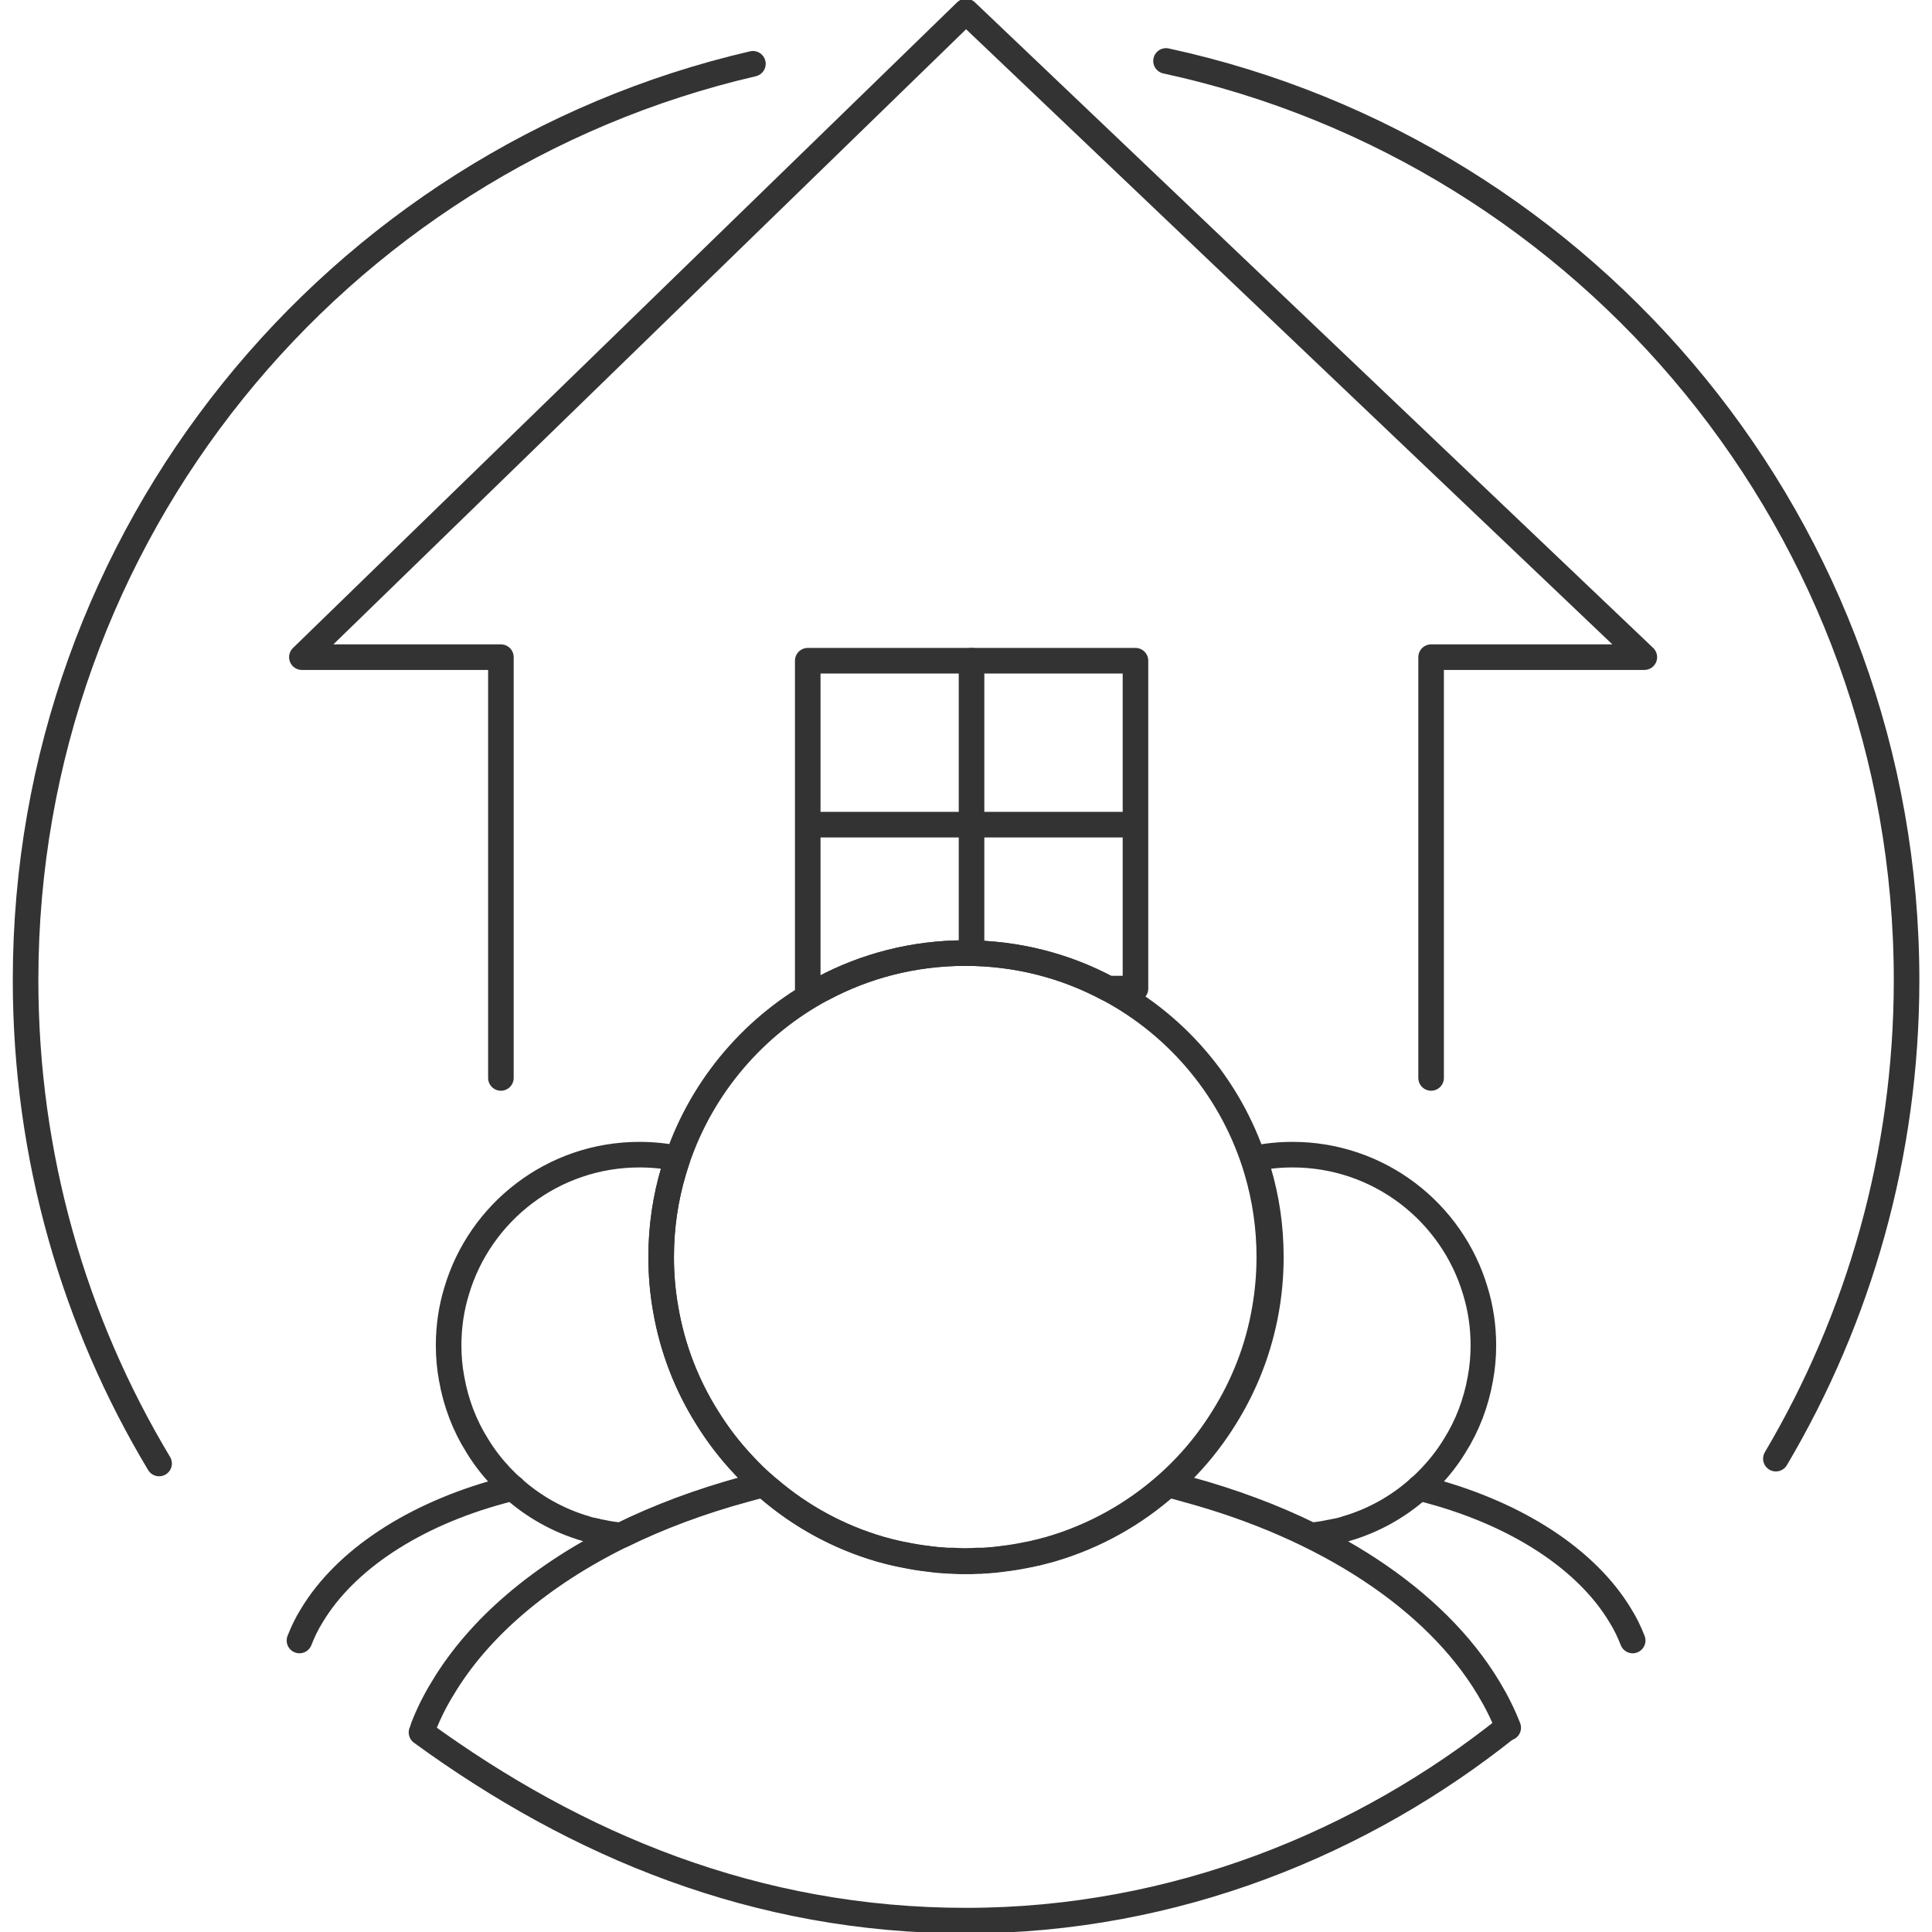
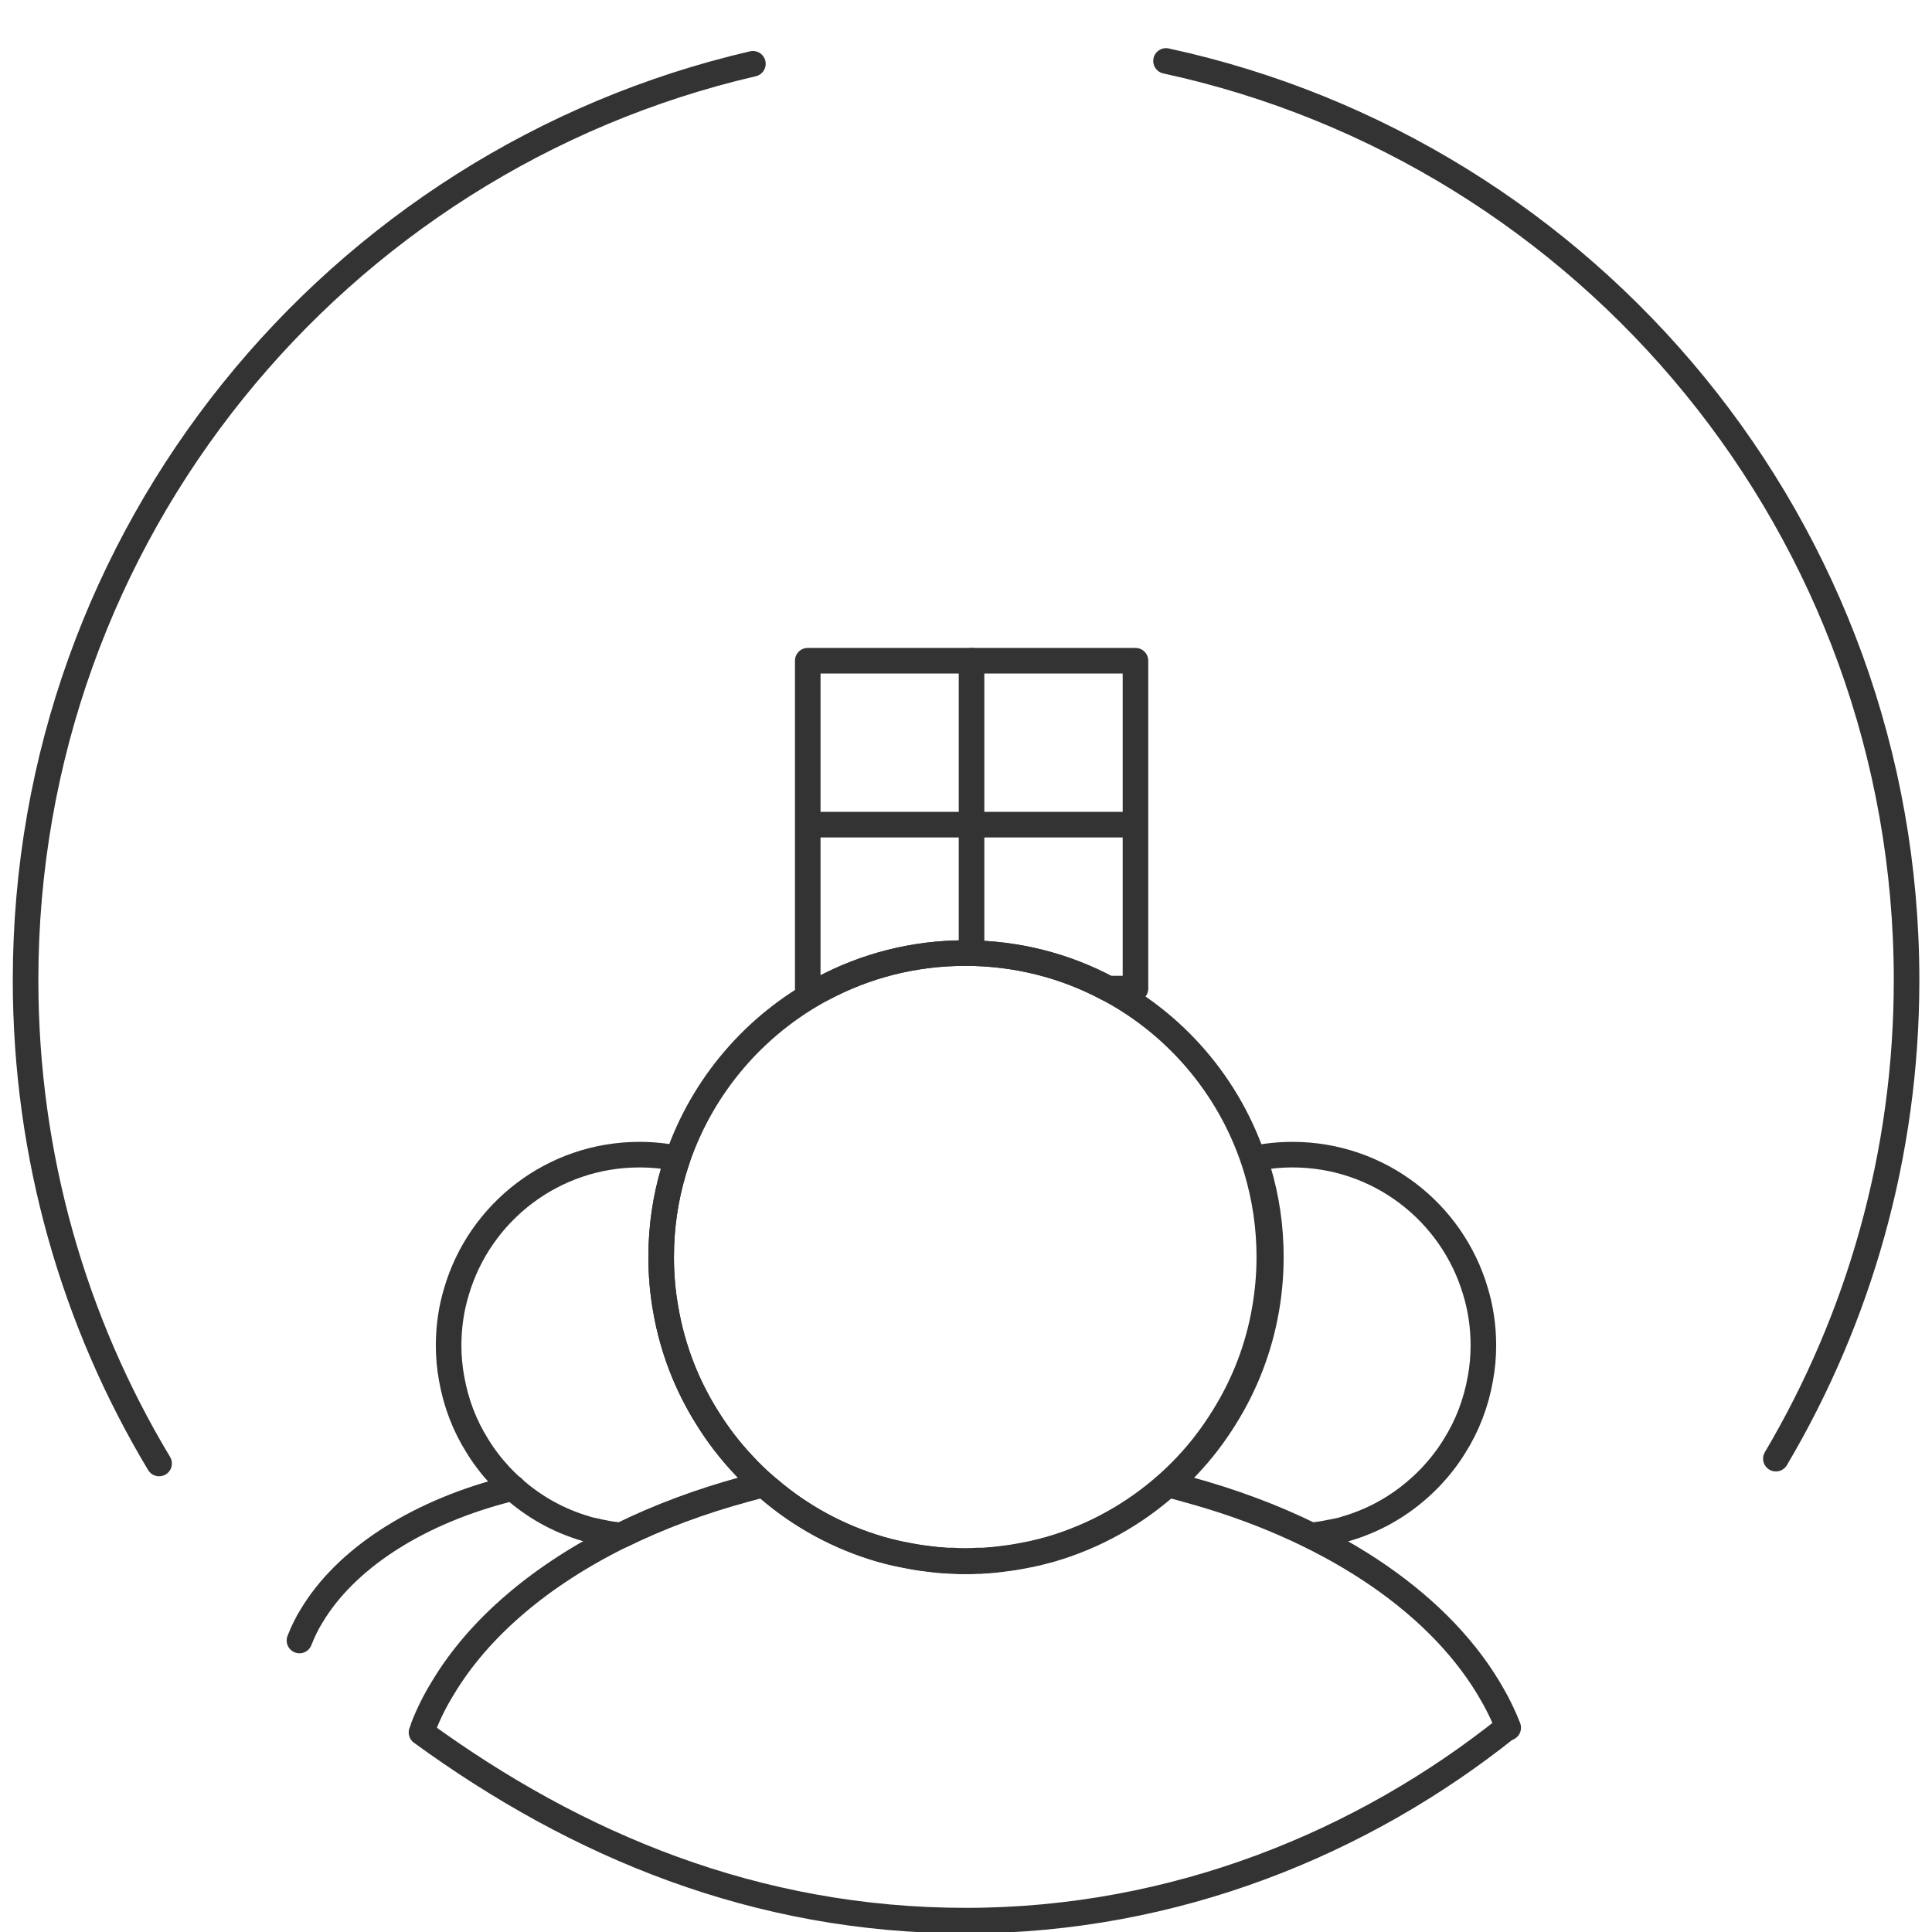
<svg xmlns="http://www.w3.org/2000/svg" id="Warstwa_1" viewBox="0 0 136 136">
  <defs>
    <style>.cls-1{fill:none;stroke:#333;stroke-linecap:round;stroke-linejoin:round;stroke-width:1.8px;}</style>
  </defs>
  <path class="cls-1" d="m89.35,88.49c0,1.25-.11,2.48-.32,3.68-.47,2.75-1.48,5.32-2.91,7.6-.76,1.23-1.64,2.39-2.63,3.43h0c-.42.45-.87.88-1.33,1.29-2.34,2.08-5.14,3.65-8.22,4.55-.08.03-.16.05-.24.07-.01,0-.02,0-.03,0-.23.07-.46.13-.7.18-.02,0-.04,0-.06.02-.01,0-.03.01-.04.01-.23.05-.46.1-.69.14-.54.11-1.08.2-1.63.26-.13.03-.27.03-.41.05-.12.02-.25.03-.38.04h-.04c-.18.01-.36.03-.53.04-.13,0-.25,0-.38,0-.29.02-.57.03-.86.03s-.58-.01-.86-.03c-.13,0-.26,0-.38,0-.18-.01-.35-.03-.53-.04h-.05c-.13-.01-.25-.02-.37-.04-.14-.02-.28-.02-.41-.05-.55-.06-1.09-.15-1.63-.26-.24-.04-.47-.09-.7-.14-.01,0-.02-.01-.03-.01-.02-.01-.04-.01-.07-.02-.24-.05-.47-.11-.7-.18,0,0-.01,0-.02,0-.08-.02-.16-.04-.25-.07-2.92-.85-5.59-2.31-7.85-4.25-.04-.02-.08-.06-.12-.1-.08-.06-.16-.14-.24-.2-.47-.42-.92-.86-1.35-1.32-.99-1.04-1.86-2.17-2.62-3.4-1.43-2.27-2.43-4.84-2.9-7.58-.22-1.2-.33-2.44-.33-3.7,0-2.12.31-4.16.89-6.09.08-.29.18-.57.27-.85,1.77-5.16,5.46-9.43,10.21-11.96,2.99-1.6,6.41-2.5,10.04-2.5s7.05.9,10.04,2.5c5.02,2.66,8.84,7.27,10.48,12.81.57,1.93.88,3.97.88,6.09Z" />
  <path class="cls-1" d="m29.79,121.6c.37-.95.83-1.88,1.38-2.77,2.55-4.27,6.94-7.98,12.55-10.74,0,0,0,0,.02,0,2.64-1.3,5.56-2.39,8.68-3.24.44-.12.88-.24,1.33-.35.08.07.16.15.25.21.04.04.08.08.12.1,2.26,1.94,4.93,3.4,7.85,4.25.08.02.16.05.25.07,0,0,.02,0,.02,0,.23.07.46.13.7.18.02,0,.05,0,.07.02,0,0,.02,0,.03,0,.23.05.46.11.7.15.54.11,1.08.2,1.63.26.13.02.27.03.41.05.12.02.25.03.38.04h.05c.18.02.35.03.53.04.12,0,.25.02.38.02.28.02.57.02.86.02s.58,0,.86-.02c.13,0,.25,0,.38-.02.18,0,.35-.02.53-.04h.05c.13,0,.25-.02.38-.04.14-.02.28-.02.41-.05.55-.06,1.09-.15,1.63-.26.24-.04.47-.09.7-.15,0,0,.02,0,.03,0,.02,0,.05,0,.07-.02.24-.05.47-.12.7-.18,0,0,.02,0,.02,0,.08-.02.16-.05.25-.07,3.08-.9,5.88-2.47,8.22-4.56.44.11.88.22,1.31.35,9.77,2.64,17.5,7.7,21.27,13.99.55.91,1.01,1.83,1.38,2.78" />
  <path class="cls-1" d="m41.7,107.73c.07.02.13.04.2.05h.02" />
  <path class="cls-1" d="m53.74,104.48c-.45.11-.89.22-1.33.35-3.12.85-6.04,1.94-8.68,3.24-.03,0-.06,0-.09,0-.22-.02-.43-.05-.65-.08-.22-.03-.42-.08-.63-.12-.15-.02-.28-.05-.41-.08,0,0-.02,0-.03,0-.08-.02-.15-.03-.22-.05-.1-.02-.2-.05-.3-.08-.05-.02-.1-.03-.15-.05-1.93-.56-3.69-1.55-5.15-2.86-.3-.26-.58-.54-.85-.82-.61-.65-1.17-1.37-1.64-2.14-.9-1.42-1.52-3.04-1.82-4.76-.14-.75-.21-1.53-.21-2.32,0-1.33.19-2.61.56-3.82,1.64-5.56,6.79-9.61,12.87-9.61.92,0,1.81.09,2.68.27-.09.28-.18.56-.27.85-.58,1.93-.88,3.97-.88,6.09,0,1.26.11,2.5.32,3.7.48,2.74,1.48,5.31,2.91,7.59.75,1.22,1.63,2.36,2.61,3.4.43.46.88.9,1.35,1.31Z" />
  <path class="cls-1" d="m21.08,115.48c.23-.59.51-1.18.86-1.74,2.36-3.94,7.2-7.12,13.33-8.78.28-.08.55-.15.84-.22" />
  <path class="cls-1" d="m82.26,104.48c.45.11.89.22,1.33.35,3.12.85,6.04,1.94,8.68,3.24.03,0,.06,0,.09,0,.22-.02.43-.05.65-.08.22-.03.42-.08.63-.12.15-.02.28-.05.41-.08,0,0,.02,0,.03,0,.08-.02.15-.03.22-.05.1-.02.2-.05.3-.08.05-.02.1-.03.15-.05,1.93-.56,3.69-1.55,5.15-2.86.3-.26.58-.54.85-.82.61-.65,1.17-1.37,1.64-2.14.9-1.42,1.52-3.04,1.82-4.76.14-.75.21-1.53.21-2.32,0-1.33-.19-2.61-.56-3.82-1.64-5.56-6.79-9.61-12.87-9.61-.92,0-1.81.09-2.68.27.09.28.18.56.27.85.58,1.93.88,3.97.88,6.09,0,1.26-.11,2.5-.32,3.7-.48,2.74-1.48,5.31-2.91,7.59-.75,1.22-1.63,2.36-2.61,3.4-.43.46-.88.9-1.35,1.31Z" />
-   <path class="cls-1" d="m99.9,104.74c.28.07.56.14.84.22,6.13,1.67,10.97,4.84,13.33,8.78.35.56.63,1.15.86,1.74" />
  <path class="cls-1" d="m11.2,103.02c-5.97-9.94-9.4-21.58-9.4-34.03C1.8,37.59,23.66,11.29,53,4.49" />
  <path class="cls-1" d="m106.11,121.6c-10.09,8.07-23.34,13.6-38.11,13.6s-27.4-5.29-38.33-13.25" />
  <path class="cls-1" d="m82.08,4.29c29.8,6.45,52.13,32.97,52.13,64.7,0,12.3-3.36,23.82-9.2,33.69" />
-   <polyline class="cls-1" points="100.74 75.88 100.74 46.26 115.75 46.26 68 .81 21.25 46.26 35.26 46.26 35.26 75.88" />
  <path class="cls-1" d="m79.93,46.51v23.08h-1.94c-2.99-1.6-6.41-2.5-10.04-2.5s-7.05.9-10.04,2.5h-1.05v-23.08h23.07Z" />
  <line class="cls-1" x1="68.39" y1="46.51" x2="68.39" y2="67.09" />
  <line class="cls-1" x1="56.96" y1="58.05" x2="79.65" y2="58.05" />
</svg>